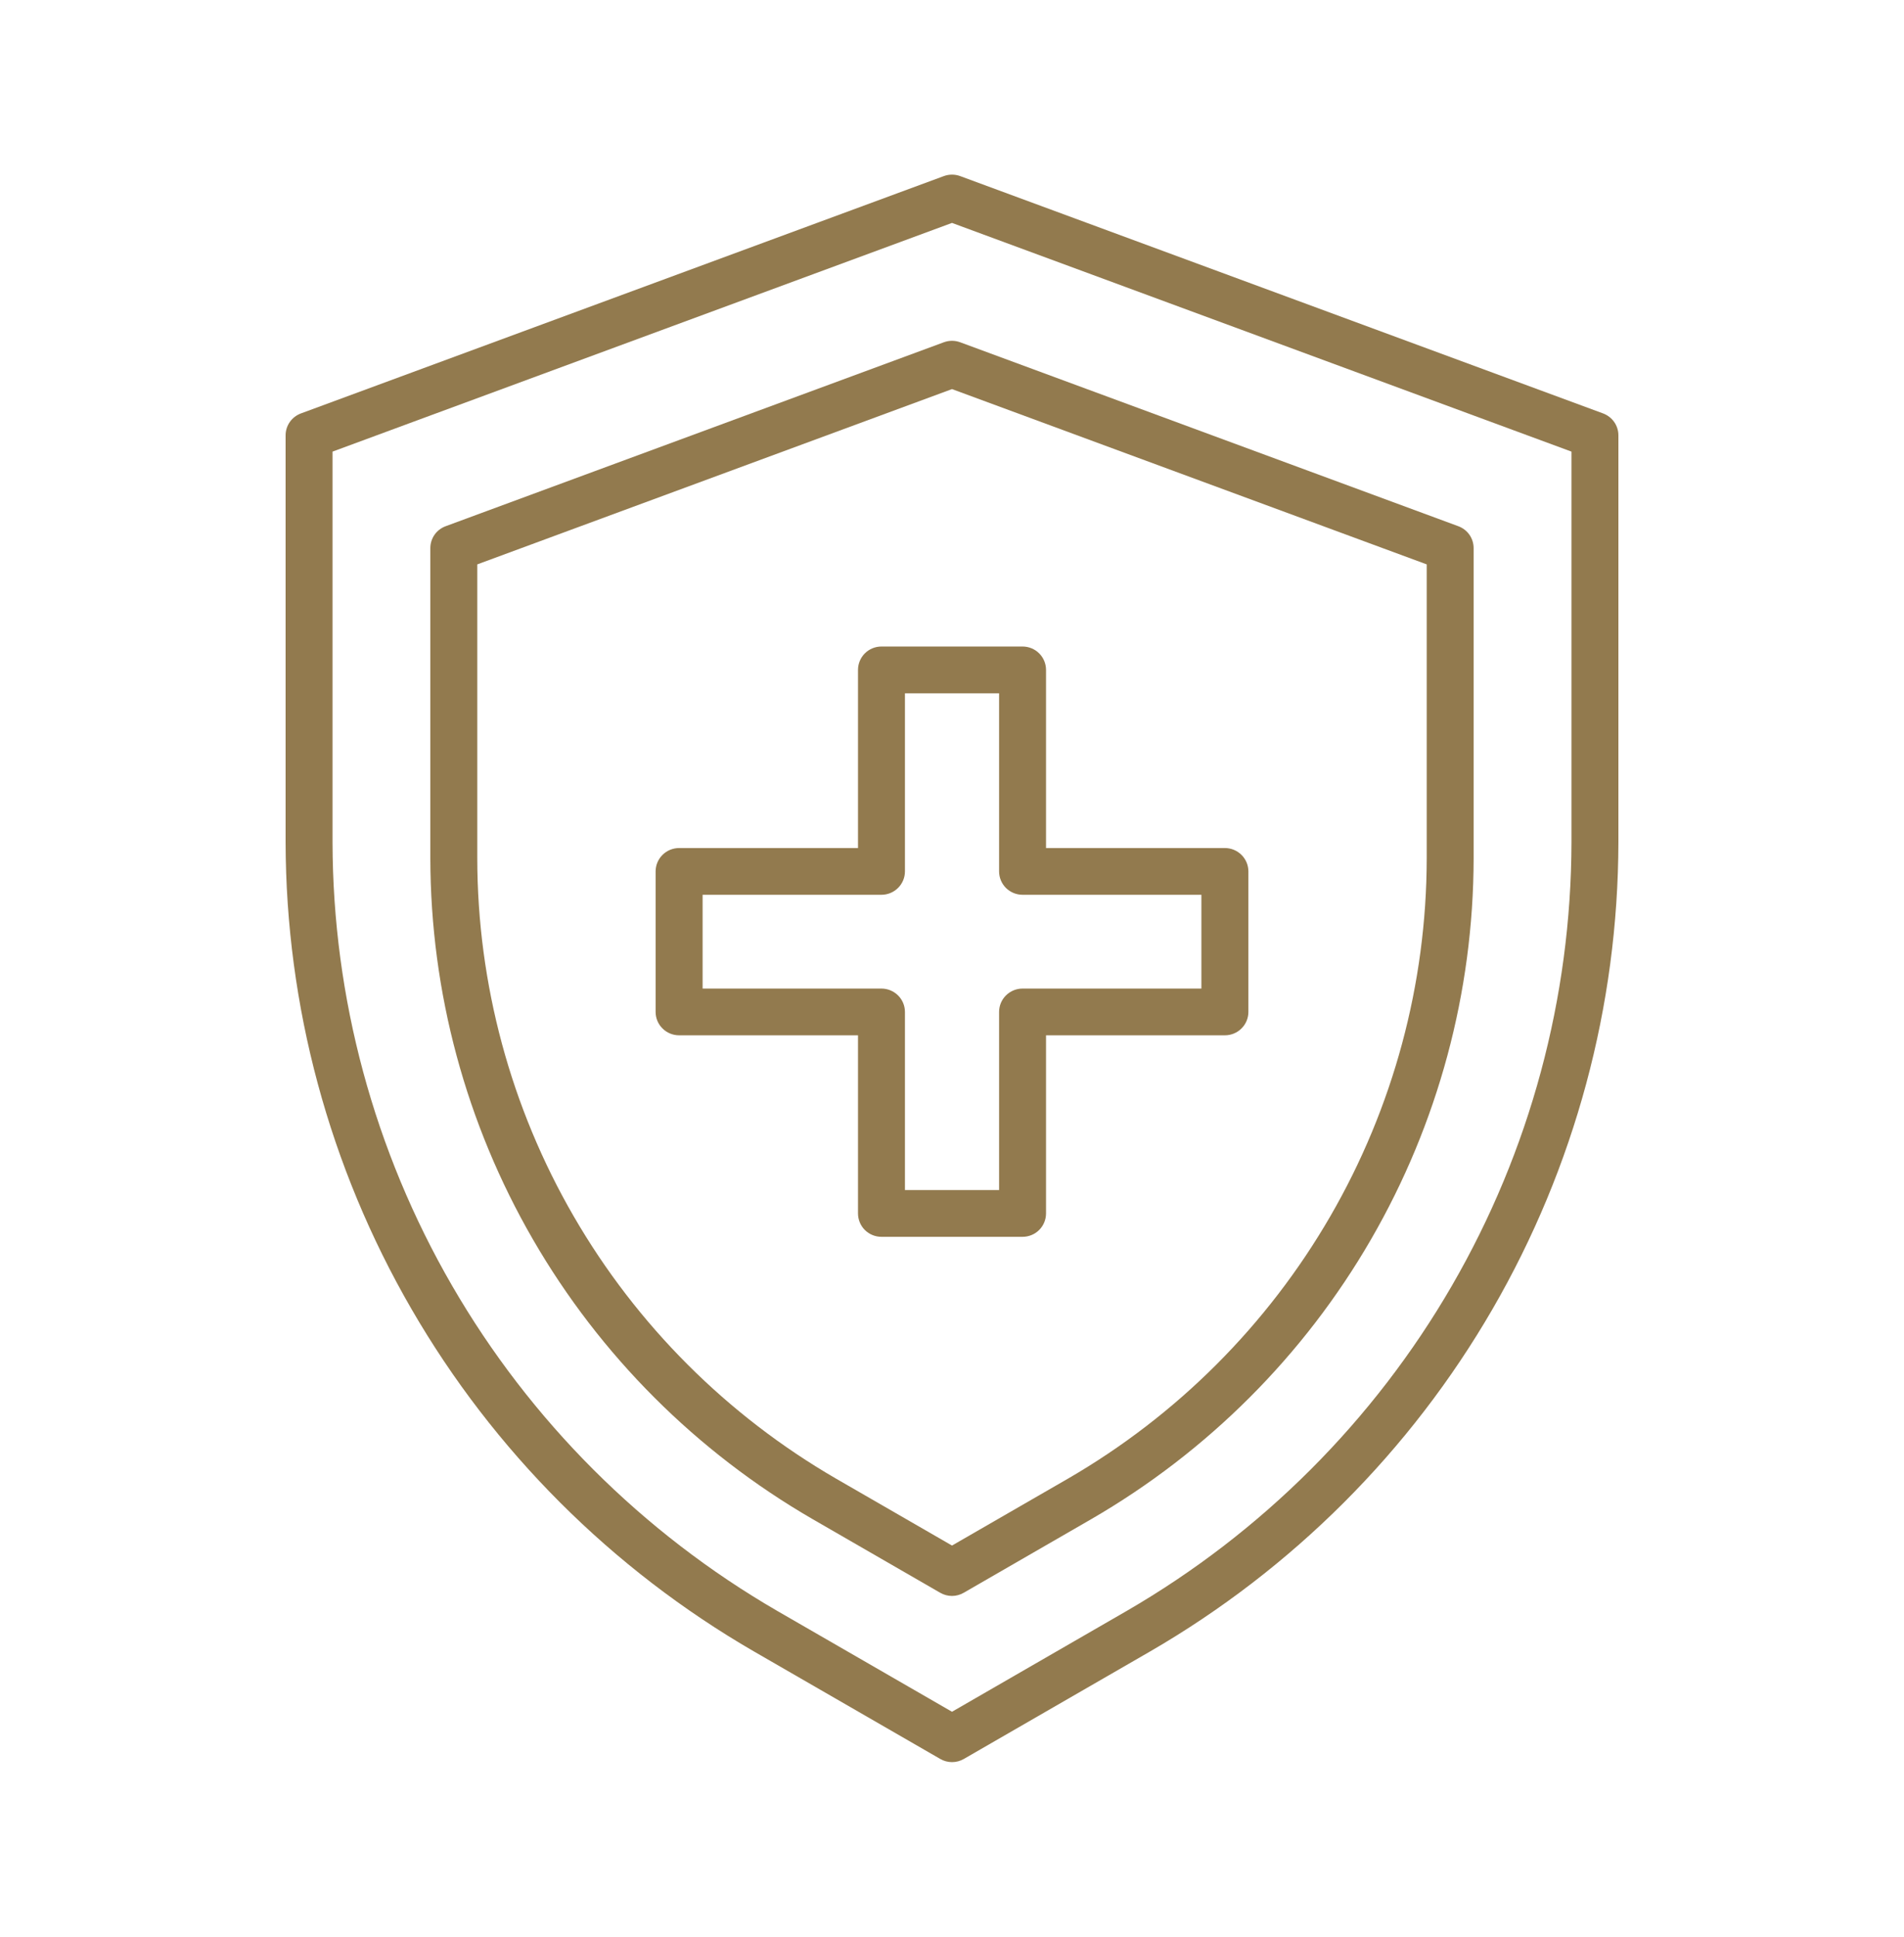
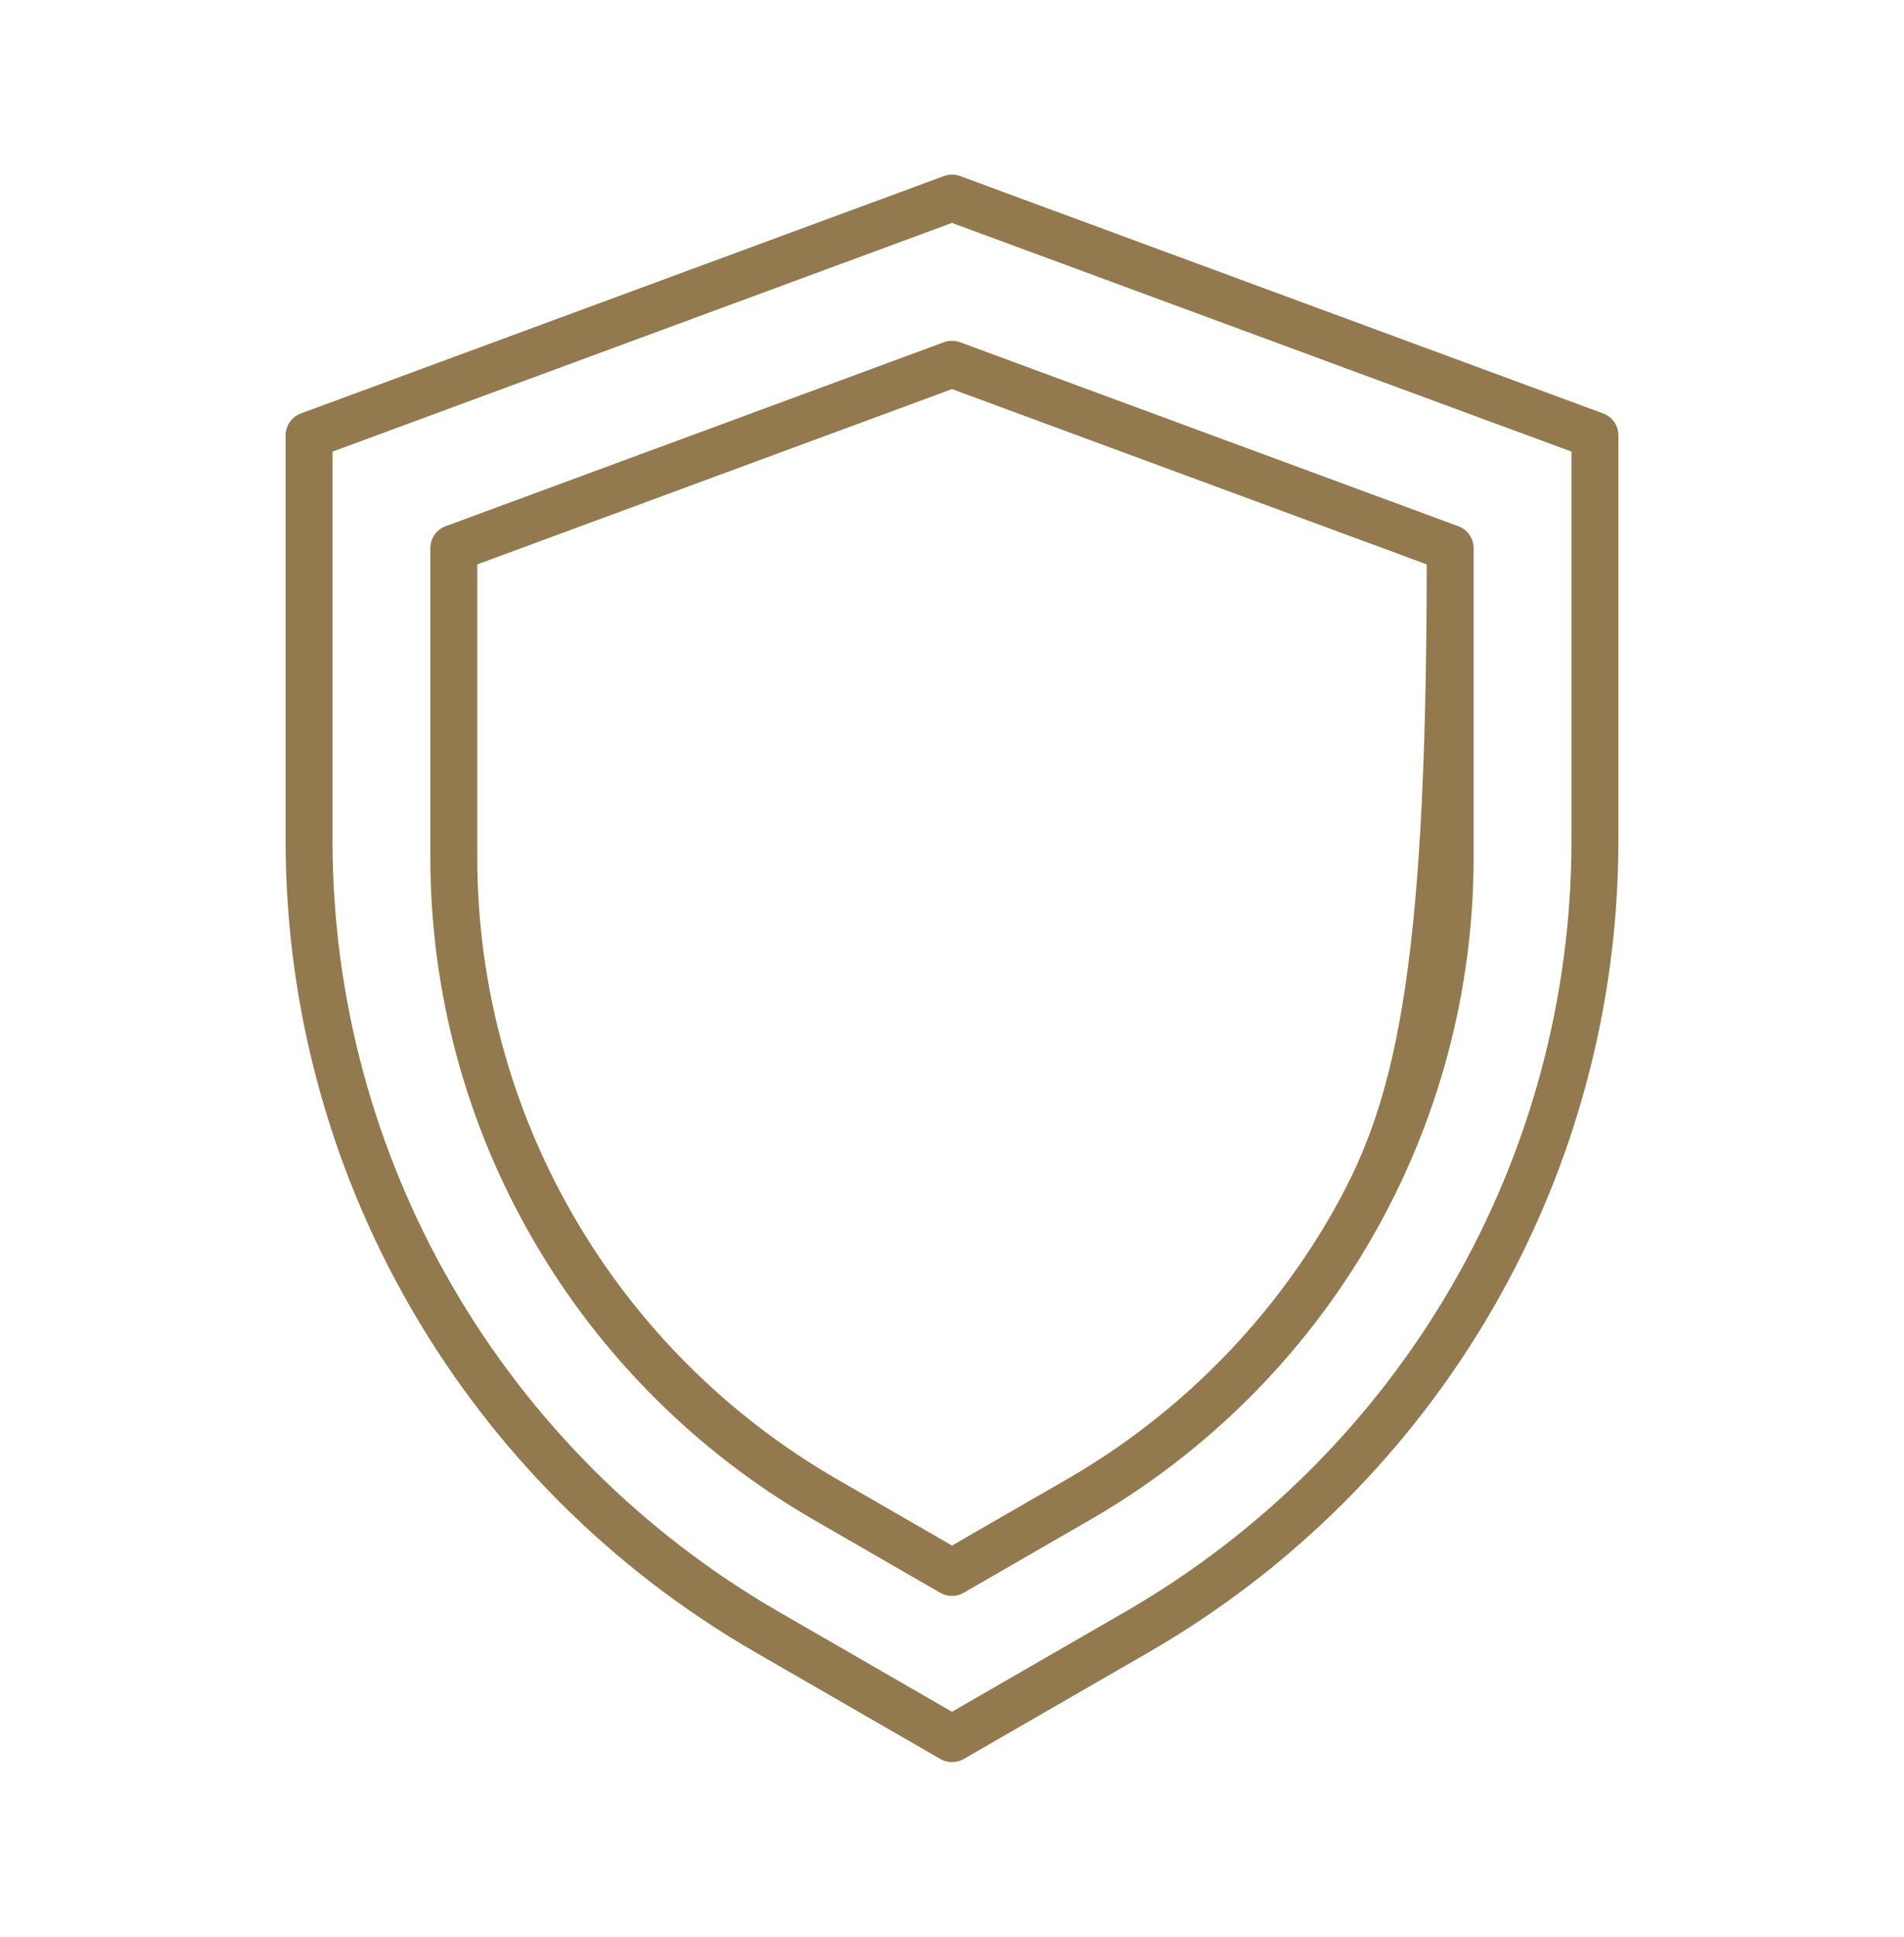
<svg xmlns="http://www.w3.org/2000/svg" width="60" height="61" viewBox="0 0 60 61" fill="none">
  <path d="M50.519 13.022L30.257 5.546C30.091 5.485 29.909 5.485 29.743 5.546L9.481 13.022C9.34 13.075 9.218 13.169 9.132 13.292C9.046 13.415 9 13.562 9 13.712V26.525C9.009 31.687 10.376 36.756 12.966 41.228C15.555 45.701 19.277 49.42 23.76 52.015L29.631 55.401C29.743 55.466 29.871 55.5 30.001 55.5C30.131 55.5 30.259 55.466 30.372 55.401L36.242 52.015C40.725 49.419 44.446 45.7 47.035 41.228C49.624 36.756 50.991 31.686 51 26.525V13.712C51 13.562 50.954 13.415 50.868 13.292C50.782 13.169 50.66 13.075 50.519 13.022ZM49.521 26.525C49.513 31.429 48.214 36.245 45.754 40.493C43.294 44.742 39.758 48.276 35.5 50.741L30 53.914L24.499 50.741C20.241 48.275 16.706 44.742 14.246 40.493C11.786 36.245 10.487 31.429 10.479 26.525V14.224L30 7.021L49.521 14.224V26.525Z" fill="#927A4E" />
-   <path d="M29.743 10.78L14.043 16.574C13.902 16.626 13.779 16.72 13.693 16.843C13.607 16.967 13.561 17.113 13.561 17.264V27.041C13.568 31.254 14.684 35.392 16.797 39.042C18.91 42.692 21.947 45.728 25.606 47.846L29.628 50.166C29.741 50.231 29.869 50.266 29.999 50.266C30.129 50.266 30.257 50.231 30.369 50.166L34.391 47.846C38.05 45.728 41.088 42.693 43.201 39.042C45.315 35.392 46.431 31.254 46.438 27.041V17.264C46.438 17.113 46.392 16.967 46.306 16.843C46.219 16.72 46.097 16.626 45.956 16.574L30.257 10.78C30.091 10.719 29.909 10.719 29.743 10.78ZM44.96 17.776V27.041C44.953 30.996 43.906 34.881 41.922 38.307C39.938 41.734 37.087 44.584 33.652 46.573L30 48.679L26.349 46.573C22.914 44.584 20.062 41.734 18.078 38.307C16.094 34.881 15.046 30.996 15.04 27.041V17.776L30 12.255L44.96 17.776Z" fill="#927A4E" />
-   <path d="M27.038 21.099V26.71H21.4C21.204 26.71 21.015 26.788 20.877 26.926C20.738 27.064 20.66 27.251 20.66 27.446V31.872C20.66 32.067 20.738 32.255 20.877 32.392C21.015 32.531 21.204 32.608 21.4 32.608H27.038V38.219C27.038 38.414 27.116 38.602 27.254 38.74C27.393 38.878 27.581 38.955 27.777 38.955H32.223C32.419 38.955 32.608 38.878 32.746 38.74C32.885 38.602 32.963 38.414 32.963 38.219V32.608H38.6C38.796 32.608 38.984 32.531 39.123 32.392C39.262 32.255 39.34 32.067 39.34 31.872V27.446C39.34 27.251 39.262 27.064 39.123 26.926C38.984 26.788 38.796 26.71 38.6 26.71H32.963V21.099C32.963 20.904 32.885 20.716 32.746 20.578C32.608 20.44 32.419 20.363 32.223 20.363H27.777C27.581 20.363 27.393 20.44 27.254 20.578C27.116 20.716 27.038 20.904 27.038 21.099ZM28.517 27.446V21.837H31.484V27.446C31.484 27.543 31.503 27.638 31.54 27.728C31.577 27.817 31.632 27.898 31.7 27.967C31.769 28.035 31.851 28.089 31.94 28.126C32.03 28.163 32.126 28.182 32.223 28.182H37.859V31.136H32.223C32.126 31.136 32.03 31.155 31.94 31.192C31.851 31.229 31.769 31.283 31.7 31.352C31.632 31.42 31.577 31.501 31.54 31.59C31.503 31.68 31.484 31.775 31.484 31.872V37.482H28.517V31.872C28.517 31.677 28.439 31.49 28.3 31.352C28.161 31.214 27.973 31.136 27.777 31.136H22.141V28.182H27.777C27.973 28.182 28.161 28.105 28.3 27.966C28.439 27.828 28.517 27.641 28.517 27.446Z" fill="#927A4E" />
+   <path d="M29.743 10.78L14.043 16.574C13.902 16.626 13.779 16.72 13.693 16.843C13.607 16.967 13.561 17.113 13.561 17.264V27.041C13.568 31.254 14.684 35.392 16.797 39.042C18.91 42.692 21.947 45.728 25.606 47.846L29.628 50.166C29.741 50.231 29.869 50.266 29.999 50.266C30.129 50.266 30.257 50.231 30.369 50.166L34.391 47.846C38.05 45.728 41.088 42.693 43.201 39.042C45.315 35.392 46.431 31.254 46.438 27.041V17.264C46.438 17.113 46.392 16.967 46.306 16.843C46.219 16.72 46.097 16.626 45.956 16.574L30.257 10.78C30.091 10.719 29.909 10.719 29.743 10.78ZM44.96 17.776C44.953 30.996 43.906 34.881 41.922 38.307C39.938 41.734 37.087 44.584 33.652 46.573L30 48.679L26.349 46.573C22.914 44.584 20.062 41.734 18.078 38.307C16.094 34.881 15.046 30.996 15.04 27.041V17.776L30 12.255L44.96 17.776Z" fill="#927A4E" />
</svg>